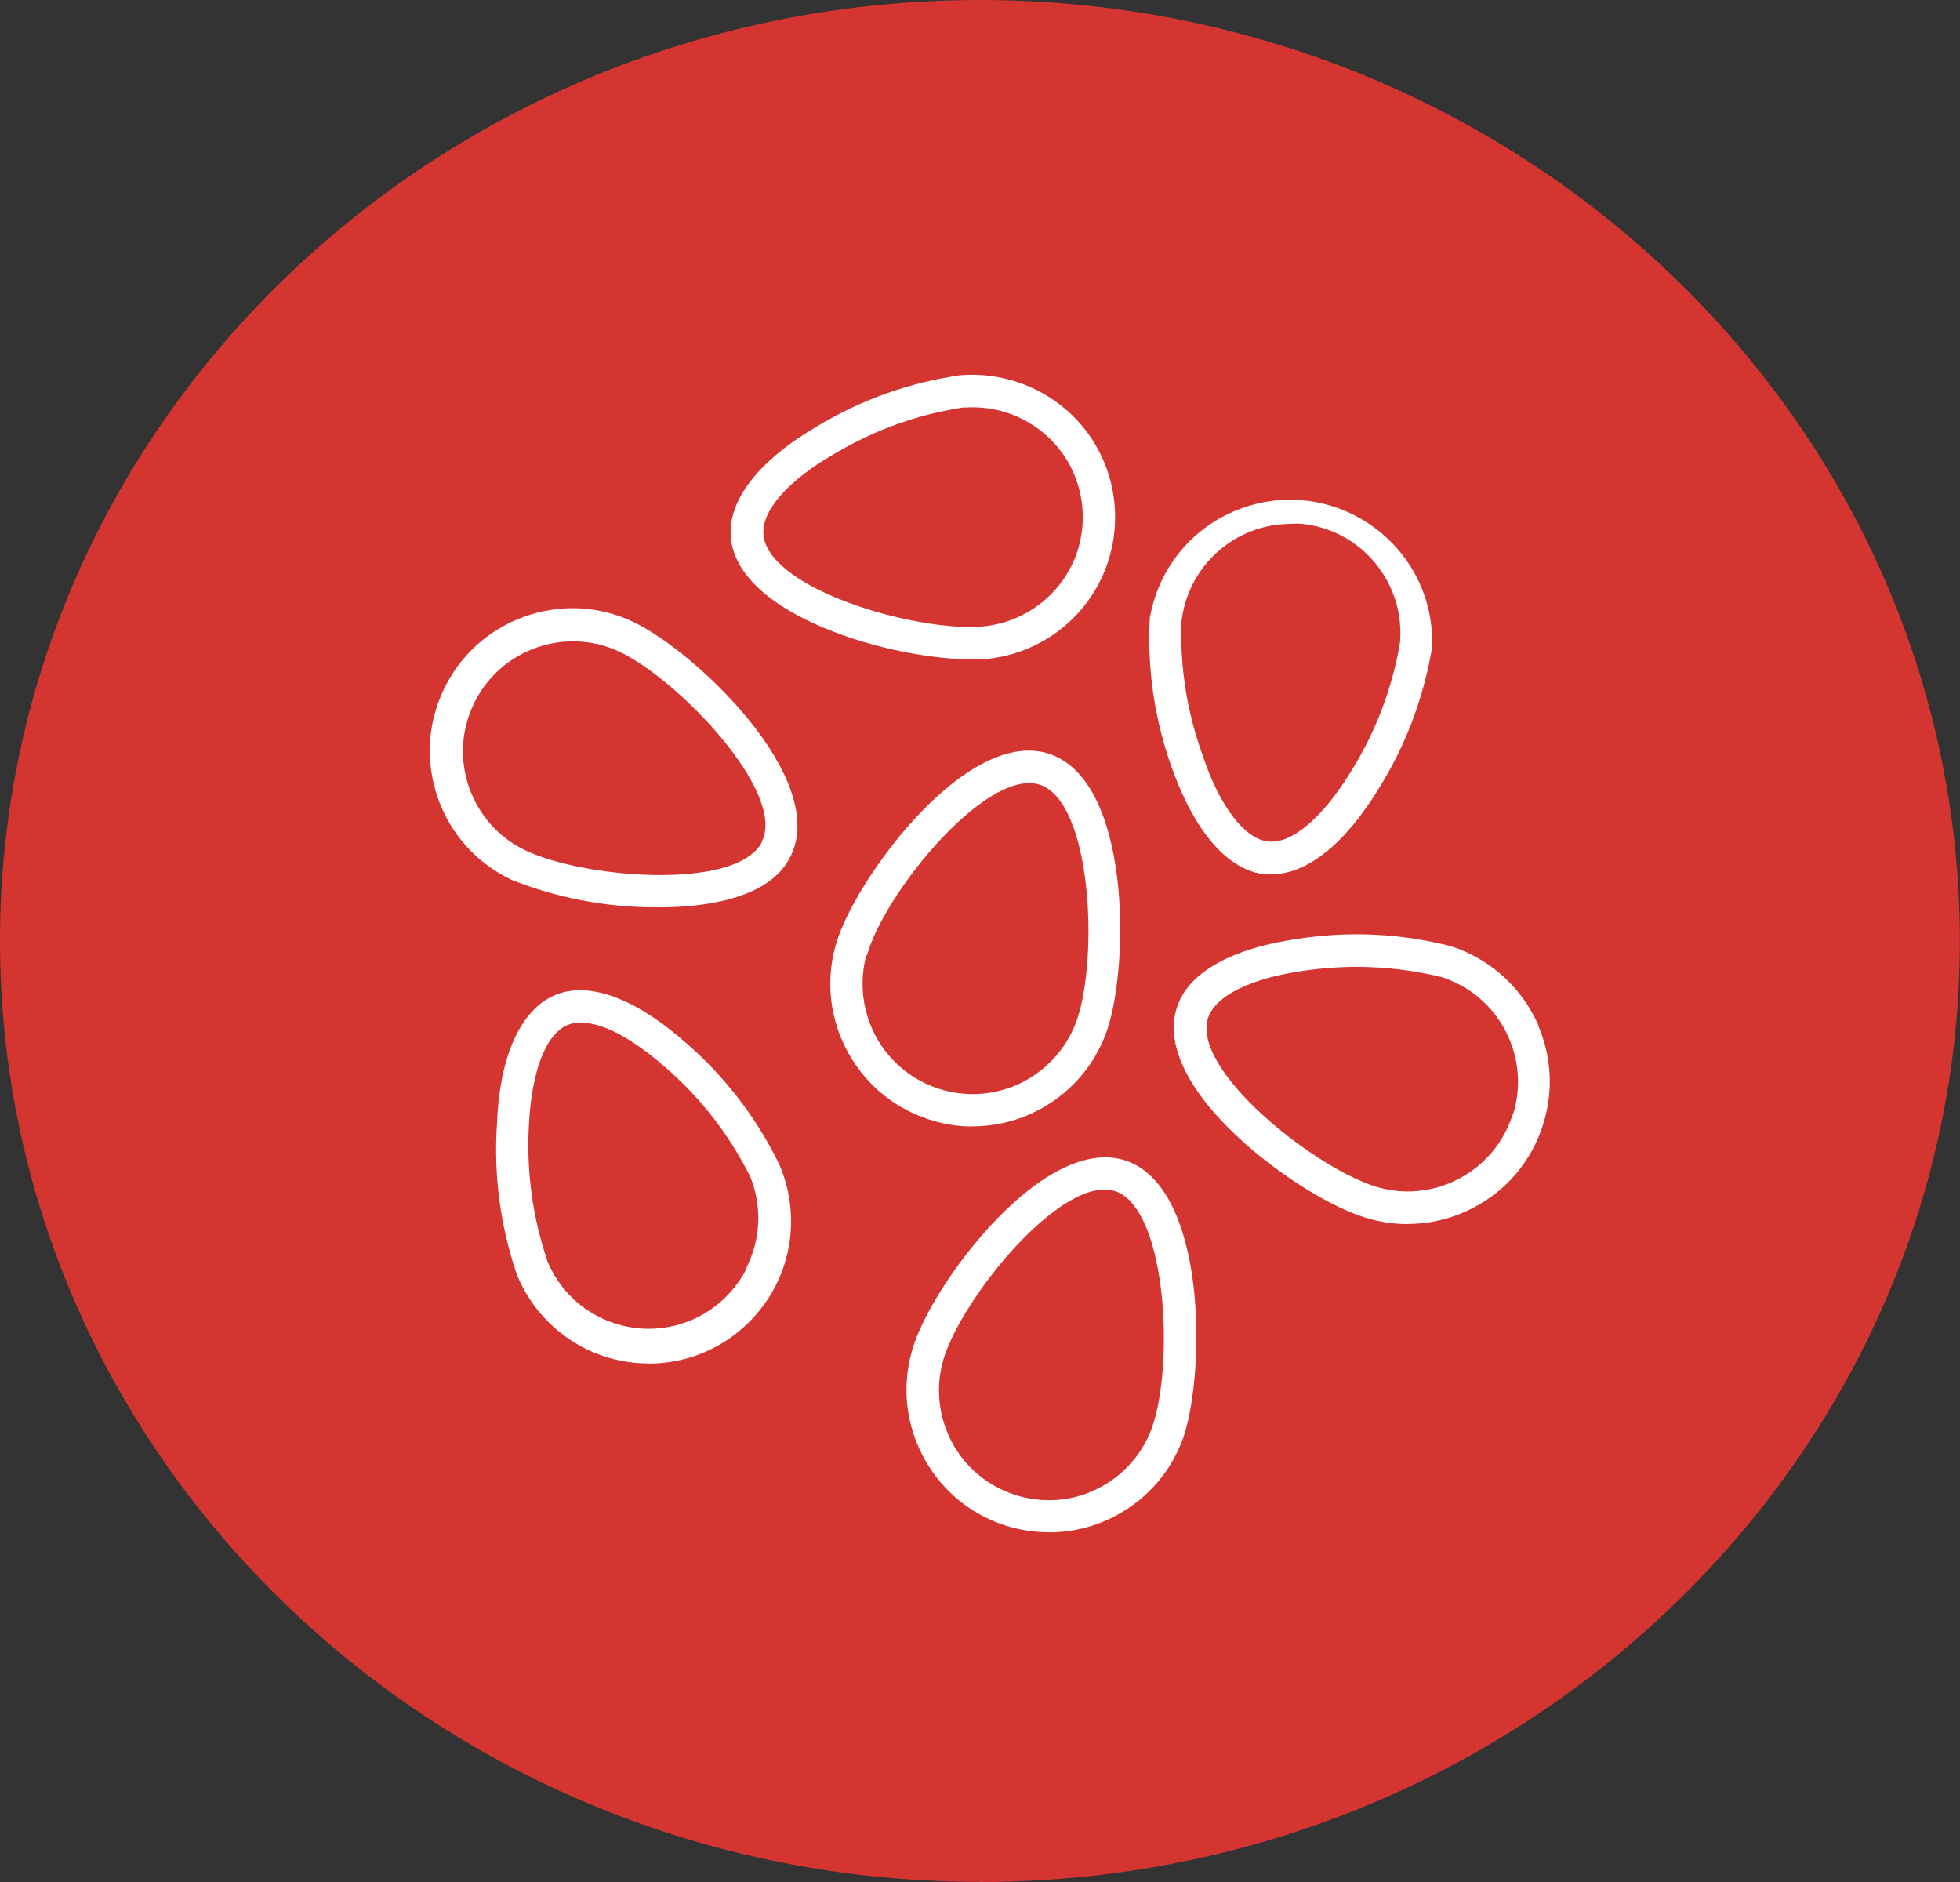
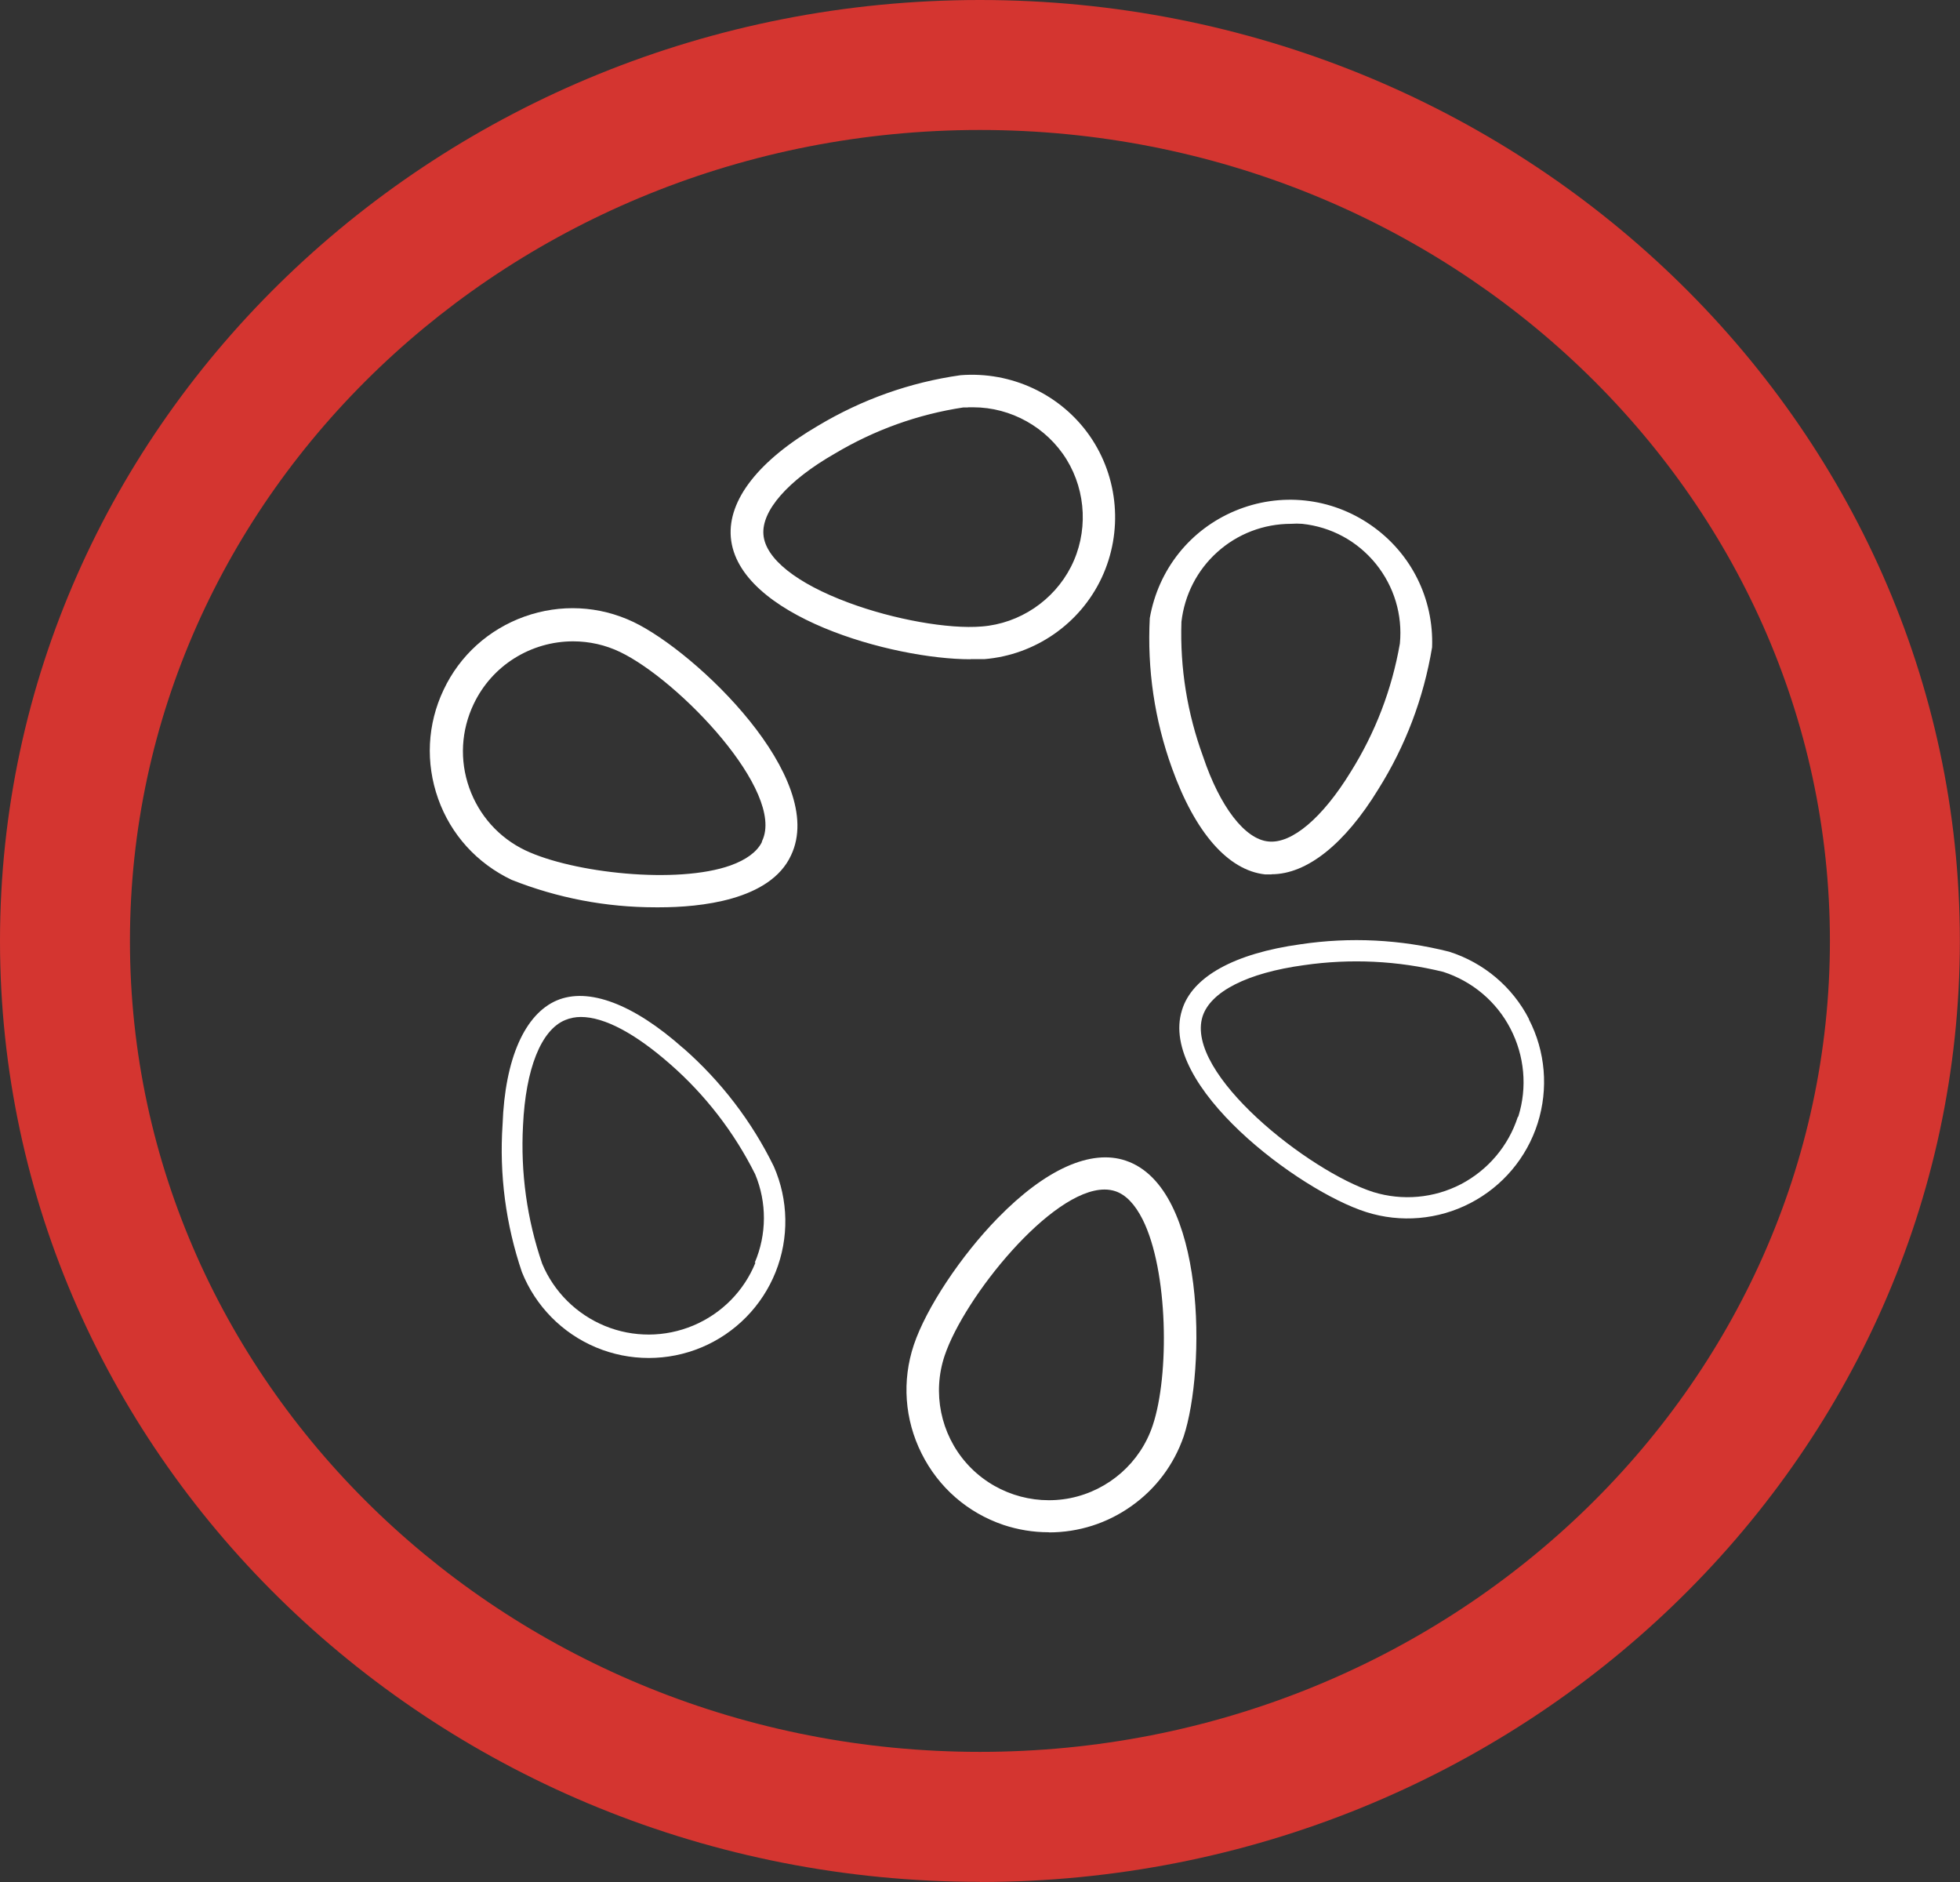
<svg xmlns="http://www.w3.org/2000/svg" id="Layer_1" data-name="Layer 1" viewBox="0 0 139.97 134.37">
  <rect x="0" y="0" width="139.97" height="134.37" fill="#333333" stroke="none" />
  <defs>
    <style>
	  .cls-1 {
		fill: #fff;
	  }

	  .cls-2 {
		fill: #d43530;
	  }
	</style>
  </defs>
-   <circle class="cls-2" cx="70.32" cy="65.89" r="62.49" />
  <path class="cls-2" d="m69.98,9.28c-33.47,0-60.7,25.97-60.7,57.9s27.23,57.9,60.7,57.9,60.7-25.98,60.7-57.9S103.45,9.28,69.98,9.28m0,125.08C31.39,134.37,0,104.23,0,67.18S31.39,0,69.98,0s69.98,30.14,69.98,67.18-31.39,67.19-69.98,67.19" />
  <g>
    <g>
      <path class="cls-1" d="m90.39,62.03h.43c2.37,0,4.94-2.06,7.28-5.88,1.9-3.03,3.18-6.41,3.78-9.93.12-3.32-1.46-6.48-4.19-8.37-2.73-1.89-6.24-2.27-9.31-.99-3.07,1.28-5.27,4.03-5.85,7.31-.18,3.58.35,7.16,1.56,10.54,1.59,4.45,3.82,7.06,6.31,7.33h0Zm-6.42-17.65c.22-2.02,1.18-3.9,2.69-5.26,1.51-1.36,3.48-2.12,5.51-2.12.29-.02.58-.02.86,0,2.17.23,4.16,1.31,5.53,3,1.38,1.69,2.03,3.86,1.81,6.03-.58,3.3-1.79,6.46-3.56,9.3-2.13,3.47-4.44,5.34-6.27,5.16-1.83-.18-3.71-2.48-5-6.32-1.15-3.13-1.68-6.46-1.57-9.79h0Z" />
      <path class="cls-1" d="m90.81,62.43h-.47c-2.64-.29-5-2.99-6.65-7.6-1.24-3.44-1.77-7.04-1.58-10.7.61-3.48,2.89-6.32,6.1-7.66,3.21-1.34,6.84-.96,9.7,1.03,2.86,1.98,4.49,5.24,4.36,8.72-.61,3.65-1.9,7.04-3.84,10.13-2.39,3.91-5.1,6.07-7.62,6.07Zm-.4-.81h.4c2.23,0,4.69-2.02,6.93-5.69,1.88-3,3.14-6.3,3.73-9.79.11-3.15-1.39-6.14-4.02-7.97-2.63-1.82-5.97-2.18-8.92-.95-2.96,1.23-5.05,3.85-5.61,7-.18,3.5.34,6.99,1.54,10.33,1.53,4.29,3.64,6.79,5.95,7.06Zm.38-.71c-.1,0-.19,0-.29-.01-2.06-.2-4.01-2.61-5.35-6.6-1.17-3.19-1.71-6.53-1.59-9.93v-.03c.23-2.13,1.23-4.08,2.83-5.52,1.59-1.43,3.65-2.22,5.79-2.22.28-.02.59-.02.89,0,2.31.25,4.37,1.36,5.82,3.15,1.45,1.79,2.13,4.03,1.9,6.32-.59,3.4-1.81,6.58-3.62,9.48-2.1,3.43-4.41,5.36-6.37,5.36Zm-6.42-16.5c-.11,3.29.42,6.53,1.55,9.62,1.2,3.57,2.98,5.89,4.66,6.05,1.67.18,3.87-1.69,5.88-4.97,1.76-2.81,2.94-5.89,3.51-9.16.2-2.05-.41-4.08-1.72-5.7-1.32-1.62-3.18-2.63-5.26-2.85-.25-.02-.53-.02-.79,0-1.96,0-3.83.72-5.27,2.02-1.44,1.29-2.34,3.06-2.56,4.98Z" />
    </g>
    <g>
      <path class="cls-1" d="m109.19,72.76c-1.18-2.3-3.24-4.03-5.7-4.81-3.47-.88-7.08-1.06-10.62-.53-4.7.65-7.74,2.31-8.46,4.7-1.7,5.37,8.35,12.9,13.16,14.42,2.46.78,5.14.55,7.43-.64,2.3-1.19,4.03-3.24,4.81-5.7.78-2.46.56-5.14-.63-7.43h.01Zm-.8,6.99h0c-.67,2.07-2.13,3.79-4.06,4.8-1.93,1-4.18,1.2-6.26.56-4.59-1.47-13.48-8.47-12.19-12.54.57-1.77,3.2-3.11,7.24-3.66h0c3.32-.48,6.69-.32,9.95.48,2.07.67,3.8,2.12,4.8,4.06,1,1.93,1.21,4.18.56,6.26l-.04.05Z" />
-       <path class="cls-1" d="m100.53,87.4c-1.03,0-2.07-.16-3.08-.48-2.64-.83-6.41-3.24-9.18-5.86-3.53-3.34-5.04-6.56-4.24-9.07.77-2.53,3.89-4.3,8.79-4.98,3.6-.54,7.23-.36,10.77.54,2.58.82,4.74,2.64,5.96,5.02l.31.59h-.04c.99,2.26,1.13,4.78.37,7.15-.82,2.59-2.6,4.7-5.01,5.94-1.46.76-3.06,1.14-4.66,1.14Zm-3.65-19.88c-1.31,0-2.63.1-3.94.29-4.58.63-7.46,2.2-8.13,4.41-.94,2.96,2.12,6.43,4.03,8.24,2.69,2.54,6.33,4.88,8.86,5.68,2.38.75,4.91.54,7.12-.61,2.22-1.15,3.85-3.09,4.61-5.47.75-2.38.54-4.91-.61-7.12l-.21-.41c-1.15-1.98-3.04-3.5-5.24-4.2-2.13-.54-4.31-.81-6.49-.81Zm3.66,18.36c-.87,0-1.73-.13-2.58-.39-4.83-1.55-13.83-8.71-12.46-13.05.62-1.93,3.38-3.37,7.57-3.94,3.38-.49,6.78-.32,10.1.49,2.22.71,4.01,2.22,5.07,4.26,1.06,2.04,1.27,4.38.59,6.57l-.06.12c-.72,2.16-2.22,3.92-4.24,4.97-1.25.65-2.61.98-3.99.98Zm-3.66-16.85c-1.23,0-2.47.09-3.7.27-3.81.52-6.39,1.79-6.91,3.38-1.18,3.71,7.43,10.59,11.93,12.03,1.99.62,4.1.43,5.95-.53,1.85-.96,3.22-2.58,3.86-4.56l.06-.11c.59-1.97.4-4.06-.55-5.89-.96-1.85-2.58-3.22-4.57-3.86-1.99-.48-4.02-.73-6.06-.73Z" />
    </g>
    <g>
      <path class="cls-1" d="m45.06,44.78c-2.34-1.11-5.03-1.24-7.47-.37-2.44.87-4.44,2.68-5.55,5.02-1.11,2.34-1.24,5.03-.37,7.47.87,2.44,2.68,4.44,5.02,5.55,3.31,1.31,6.84,1.97,10.4,1.94,4.04,0,7.84-.92,9.03-3.48,2.45-5.12-6.5-13.93-11.05-16.11h0Zm9.74,15.48c-1.83,3.87-13.12,2.89-17.47.83h0c-1.97-.95-3.48-2.63-4.21-4.69-.73-2.06-.6-4.33.34-6.3.67-1.41,1.73-2.6,3.05-3.43,1.32-.83,2.85-1.28,4.41-1.28,1.22,0,2.42.27,3.52.8,4.31,2.06,12.16,10.18,10.34,14.02v.05Z" />
      <path class="cls-1" d="m46.81,64.78c-3.53,0-6.99-.66-10.27-1.96-2.48-1.18-4.34-3.23-5.25-5.79s-.78-5.32.39-7.78c1.16-2.46,3.22-4.31,5.78-5.23,2.56-.91,5.32-.78,7.78.39h0c4.51,2.16,13.88,11.14,11.25,16.66-1.49,3.23-6.53,3.71-9.4,3.71-.09,0-.18,0-.27,0Zm-5.93-20.54c-1.06,0-2.12.18-3.15.55-2.36.84-4.24,2.55-5.31,4.81-1.07,2.26-1.2,4.8-.36,7.16.84,2.36,2.55,4.24,4.81,5.31,3.25,1.29,6.71,1.95,10.22,1.9,2.68,0,7.36-.42,8.66-3.25,1.35-2.83-1.2-6.68-2.85-8.73-2.31-2.87-5.6-5.69-8.01-6.84-1.27-.6-2.64-.91-4.01-.91Zm6.24,19.06c-3.65,0-7.65-.75-9.96-1.85-2.08-1-3.65-2.75-4.42-4.93-.77-2.18-.64-4.53.36-6.61.71-1.48,1.82-2.73,3.21-3.6,2.46-1.55,5.7-1.76,8.33-.5,4.53,2.17,12.36,10.36,10.58,14.48l-.04.14c-.44.92-1.35,1.64-2.72,2.13-1.45.52-3.33.74-5.33.74Zm-6.19-17.51c-1.49,0-2.94.42-4.2,1.21-1.26.79-2.26,1.92-2.9,3.26-.9,1.89-1.02,4.01-.32,5.99.7,1.97,2.12,3.56,4,4.46,3.41,1.62,10.85,2.44,14.66,1.08,1.11-.4,1.86-.95,2.22-1.63l.04-.13c1.66-3.5-5.92-11.45-10.15-13.48-1.04-.5-2.19-.76-3.35-.76Z" />
    </g>
    <g>
-       <path class="cls-1" d="m69.43,80.02c2.05,0,4.04-.64,5.7-1.84,1.66-1.19,2.91-2.88,3.56-4.82,1.6-4.79,1.47-17.35-3.87-19.14-5.34-1.79-13.01,8.22-14.62,12.94-.81,2.45-.62,5.13.53,7.44,1.15,2.31,3.17,4.08,5.62,4.9.99.34,2.03.51,3.07.52h0Zm-7.74-12.38c1.54-4.57,8.69-13.35,12.72-11.98,4.02,1.37,4.45,12.67,2.91,17.23-.94,2.8-3.31,4.89-6.21,5.47-2.9.58-5.89-.42-7.85-2.64-1.96-2.22-2.58-5.32-1.63-8.12l.06.04Z" />
-       <path class="cls-1" d="m69.43,80.43h0c-1.09,0-2.17-.19-3.2-.54-2.57-.87-4.65-2.68-5.86-5.11-1.21-2.43-1.41-5.18-.55-7.75,1.6-4.73,9.37-15.14,15.13-13.2,5.78,1.94,5.71,14.92,4.13,19.66-.68,2.03-1.96,3.77-3.71,5.02-1.74,1.25-3.79,1.91-5.94,1.91Zm0-.81h0c1.97,0,3.86-.61,5.46-1.76,1.6-1.15,2.78-2.75,3.41-4.62,1.52-4.54,1.4-16.94-3.61-18.63-4.98-1.67-12.56,8.15-14.1,12.68-.79,2.37-.61,4.9.51,7.13,1.11,2.23,3.03,3.9,5.39,4.7.95.33,1.94.49,2.94.5h0Zm.05-.68c-2.47,0-4.87-1.06-6.53-2.94-2.05-2.32-2.7-5.59-1.71-8.52l.16-.48.08.04c1.47-3.77,5.92-9.44,9.67-11.3,1.29-.64,2.44-.8,3.4-.47,4.32,1.47,4.78,12.95,3.17,17.75-.99,2.93-3.49,5.13-6.52,5.75-.57.11-1.14.17-1.7.17Zm-7.62-10.72c-.67,2.53-.04,5.26,1.7,7.23,1.85,2.11,4.71,3.07,7.46,2.51,2.75-.55,5.01-2.55,5.91-5.21,1.5-4.46,1.04-15.46-2.66-16.72-.75-.25-1.68-.11-2.78.43-3.64,1.8-8.22,7.71-9.43,11.29l-.16.48-.05-.03Z" />
-     </g>
+       </g>
    <g>
      <path class="cls-1" d="m80.27,83.25c-5.35-1.81-13.03,8.15-14.63,12.9h0c-.81,2.45-.62,5.13.53,7.44,1.15,2.31,3.18,4.08,5.62,4.9.99.33,2.04.5,3.08.5,2.04,0,4.02-.62,5.68-1.8,1.66-1.18,2.91-2.84,3.58-4.76,1.6-4.84,1.46-17.39-3.87-19.18h0Zm2.44,18.65c-.94,2.79-3.29,4.87-6.18,5.46s-5.87-.41-7.82-2.62c-1.95-2.21-2.58-5.29-1.64-8.08,1.54-4.57,8.68-13.33,12.71-12,4.02,1.33,4.46,12.67,2.93,17.23h0Z" />
      <path class="cls-1" d="m74.91,109.4h-.03c-1.1,0-2.18-.18-3.21-.52-2.57-.87-4.65-2.68-5.86-5.11-1.21-2.42-1.41-5.18-.55-7.75.88-2.62,3.35-6.35,6-9.06,3.4-3.48,6.65-4.94,9.14-4.09,5.76,1.94,5.7,14.94,4.13,19.69-.7,2.02-1.99,3.74-3.73,4.97-1.73,1.23-3.77,1.88-5.89,1.88Zm4-25.96c-2.64,0-5.48,2.46-7.07,4.09-2.57,2.64-4.96,6.24-5.81,8.75-.78,2.37-.6,4.9.51,7.13,1.11,2.23,3.03,3.9,5.39,4.7.95.32,1.95.48,2.95.48h.03c1.95,0,3.82-.6,5.42-1.73,1.6-1.14,2.79-2.71,3.43-4.57.84-2.54,1.11-6.88.64-10.55-.33-2.61-1.32-7.12-4.26-8.11h0c-.4-.14-.81-.2-1.23-.2Zm-4.01,24.49c-2.45,0-4.84-1.05-6.49-2.92-2.04-2.31-2.7-5.56-1.72-8.48,1.61-4.8,8.92-13.67,13.22-12.25.96.32,1.78,1.14,2.43,2.43,1.96,3.91,2.02,11.58.76,15.32-.98,2.92-3.46,5.12-6.48,5.73-.57.12-1.14.17-1.71.17Zm3.98-23c-3.82,0-10.02,7.69-11.42,11.86-.89,2.65-.29,5.59,1.56,7.68,1.85,2.09,4.69,3.04,7.43,2.49,2.74-.56,4.99-2.54,5.87-5.19h0c1.2-3.57,1.11-11.05-.72-14.7-.55-1.09-1.2-1.77-1.95-2.02-.24-.08-.5-.12-.77-.12Z" />
    </g>
    <g>
      <path class="cls-1" d="m69.3,46.67h.97c3.48-.29,6.53-2.41,8.02-5.57,1.49-3.16,1.18-6.87-.81-9.73-1.99-2.87-5.36-4.45-8.83-4.16-3.54.5-6.94,1.71-10.01,3.55-4.1,2.4-6.24,5.08-6.04,7.58.45,5.26,11.24,8.33,16.7,8.33h0Zm-9.91-14.62c2.88-1.72,6.06-2.86,9.38-3.35.23-.01.47-.01.7,0,2.87,0,5.54,1.48,7.04,3.92,1.5,2.44,1.63,5.49.33,8.05-1.3,2.56-3.84,4.26-6.7,4.48-4.81.4-15.69-2.7-16.03-6.93-.17-1.88,1.77-4.17,5.29-6.18h0Z" />
      <path class="cls-1" d="m69.3,47.07c-5.55,0-16.63-3.07-17.11-8.71-.22-2.66,1.99-5.49,6.24-7.97,3.13-1.87,6.55-3.09,10.16-3.6,3.63-.29,7.16,1.36,9.23,4.33,2.07,2.98,2.39,6.86.85,10.14-1.54,3.28-4.75,5.5-8.36,5.8h-1Zm.15-19.5c-.26,0-.52.01-.77.03-3.48.49-6.8,1.67-9.84,3.49-3.96,2.32-6.03,4.87-5.84,7.2.42,4.94,10.79,7.96,16.3,7.96h.97c3.29-.28,6.23-2.32,7.65-5.34,1.42-3.01,1.12-6.59-.78-9.33-1.75-2.52-4.65-4.02-7.69-4.02Zm-.23,18.02c-2.5,0-5.94-.68-8.92-1.79-2.37-.88-6.38-2.78-6.61-5.55-.18-2.07,1.82-4.46,5.49-6.56h0c2.94-1.75,6.14-2.9,9.53-3.41.28-.02.54-.02.78,0h.02c2.96,0,5.78,1.58,7.34,4.12,1.57,2.55,1.7,5.79.34,8.45-1.36,2.67-4.05,4.47-7.03,4.71-.3.02-.61.04-.95.04Zm-.1-16.5c-.11,0-.22,0-.32,0-3.24.49-6.34,1.6-9.19,3.3h0c-3.34,1.91-5.24,4.08-5.09,5.79.14,1.7,2.36,3.47,6.08,4.85,3.22,1.2,7.14,1.9,9.51,1.7,2.7-.21,5.14-1.85,6.37-4.26,1.23-2.41,1.11-5.35-.31-7.66-1.42-2.3-3.97-3.73-6.67-3.73h-.02c-.12,0-.24,0-.35,0Z" />
    </g>
    <g>
      <path class="cls-1" d="m48.79,74.84c-3.55-3.16-6.77-4.37-9.03-3.41-2.26.97-3.7,4.11-3.87,8.86h0c-.24,3.57.23,7.14,1.38,10.53.97,2.43,2.88,4.37,5.29,5.38,2.41,1.01,5.13,1.01,7.54,0,2.41-1.01,4.32-2.95,5.29-5.38.97-2.43.92-5.15-.13-7.54-1.57-3.21-3.77-6.08-6.46-8.44h0Zm5.16,15.31h0c-.82,2.03-2.42,3.64-4.44,4.49-2.02.85-4.29.86-6.31.03-2.02-.83-3.64-2.43-4.48-4.44-1.09-3.17-1.55-6.52-1.37-9.87.19-4.06,1.29-6.82,3.01-7.53.36-.15.74-.22,1.12-.22,1.68,0,3.87,1.17,6.36,3.35h0c2.52,2.2,4.59,4.88,6.09,7.88.84,2.02.83,4.29-.03,6.31h.05Z" />
-       <path class="cls-1" d="m46.33,97.35c-1.34,0-2.68-.26-3.92-.78-2.5-1.05-4.51-3.09-5.51-5.6-1.18-3.47-1.65-7.07-1.41-10.7.17-4.8,1.67-8.16,4.12-9.21,2.42-1.04,5.78.2,9.46,3.47,2.75,2.4,4.95,5.29,6.56,8.56,1.1,2.49,1.15,5.35.14,7.87-1,2.51-3.01,4.56-5.51,5.61-1.25.52-2.59.79-3.93.79Zm-4.92-25.84c-.54,0-1.03.09-1.48.29-2.14.92-3.46,4.02-3.62,8.5-.24,3.54.22,7.03,1.36,10.38.92,2.29,2.76,4.17,5.06,5.13,2.3.96,4.93.96,7.23,0,2.3-.96,4.14-2.84,5.06-5.15.92-2.31.88-4.95-.13-7.23-1.55-3.17-3.69-5.96-6.36-8.29h0c-2.66-2.37-5.16-3.62-7.12-3.62Zm4.92,24.17c-1.11,0-2.22-.22-3.27-.65-2.14-.88-3.81-2.53-4.71-4.66-1.12-3.26-1.59-6.63-1.4-10.05.2-4.24,1.39-7.12,3.26-7.89.41-.17.87-.25,1.28-.25,1.78,0,4.01,1.16,6.62,3.46,2.58,2.25,4.66,4.94,6.18,8,.8,1.94.87,4.11.2,6.07h.02l-.18.57c-.86,2.11-2.56,3.83-4.66,4.71-1.08.45-2.22.68-3.35.68Zm-4.87-22.68c-.33,0-.64.06-.94.19-1.54.64-2.57,3.32-2.75,7.18-.18,3.31.27,6.58,1.34,9.72.8,1.91,2.31,3.41,4.25,4.2,1.94.79,4.07.78,6-.03,1.71-.72,3.12-2.04,3.96-3.69h-.03s.25-.58.25-.58c.81-1.9.81-4.08.03-5.99-1.47-2.94-3.48-5.55-5.98-7.73-2.44-2.14-4.52-3.26-6.12-3.25Z" />
    </g>
  </g>
</svg>